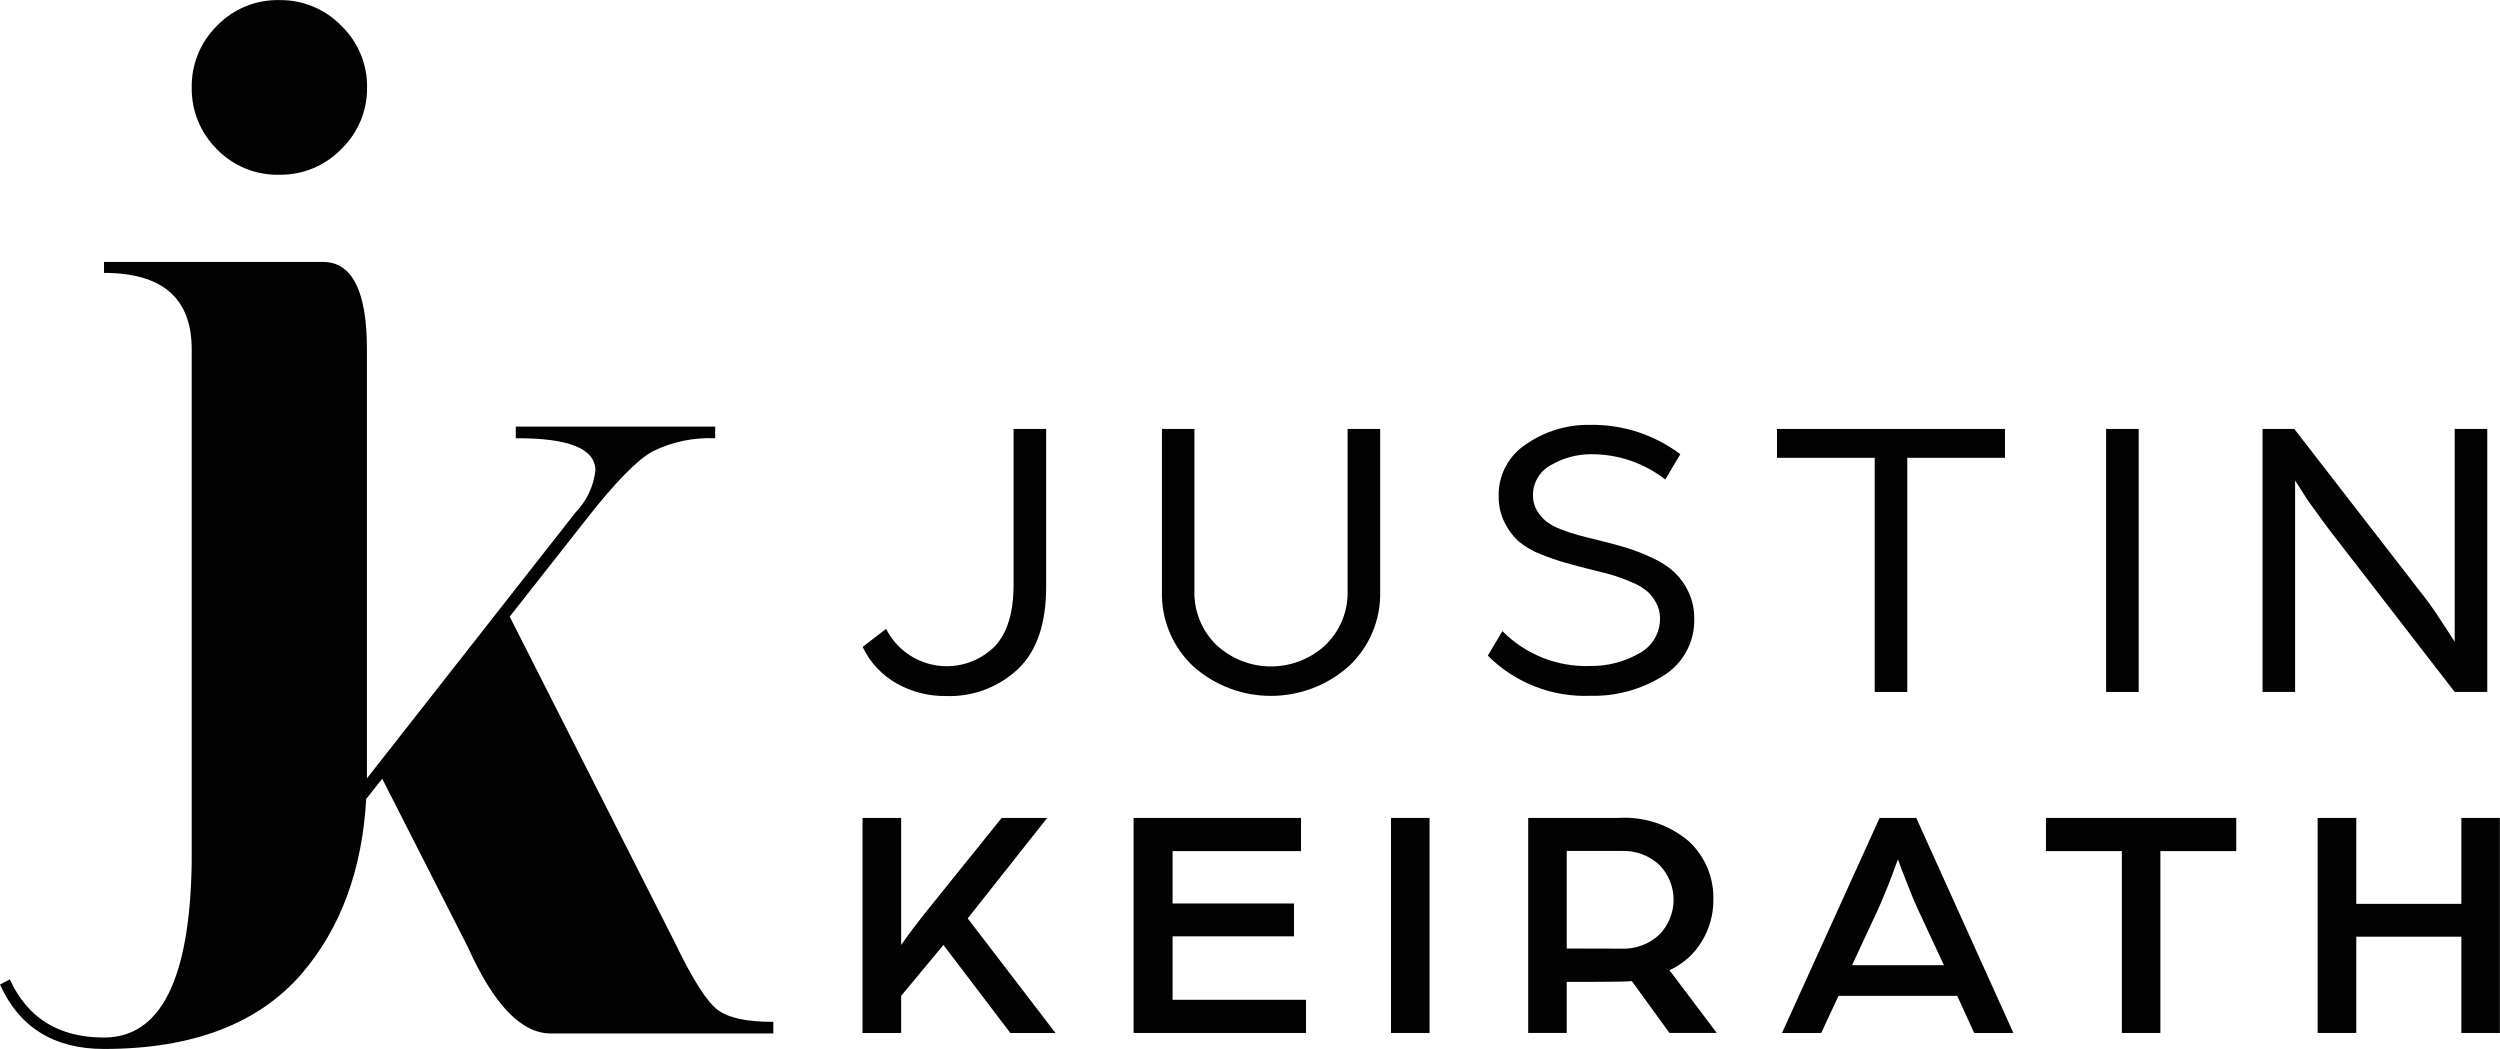
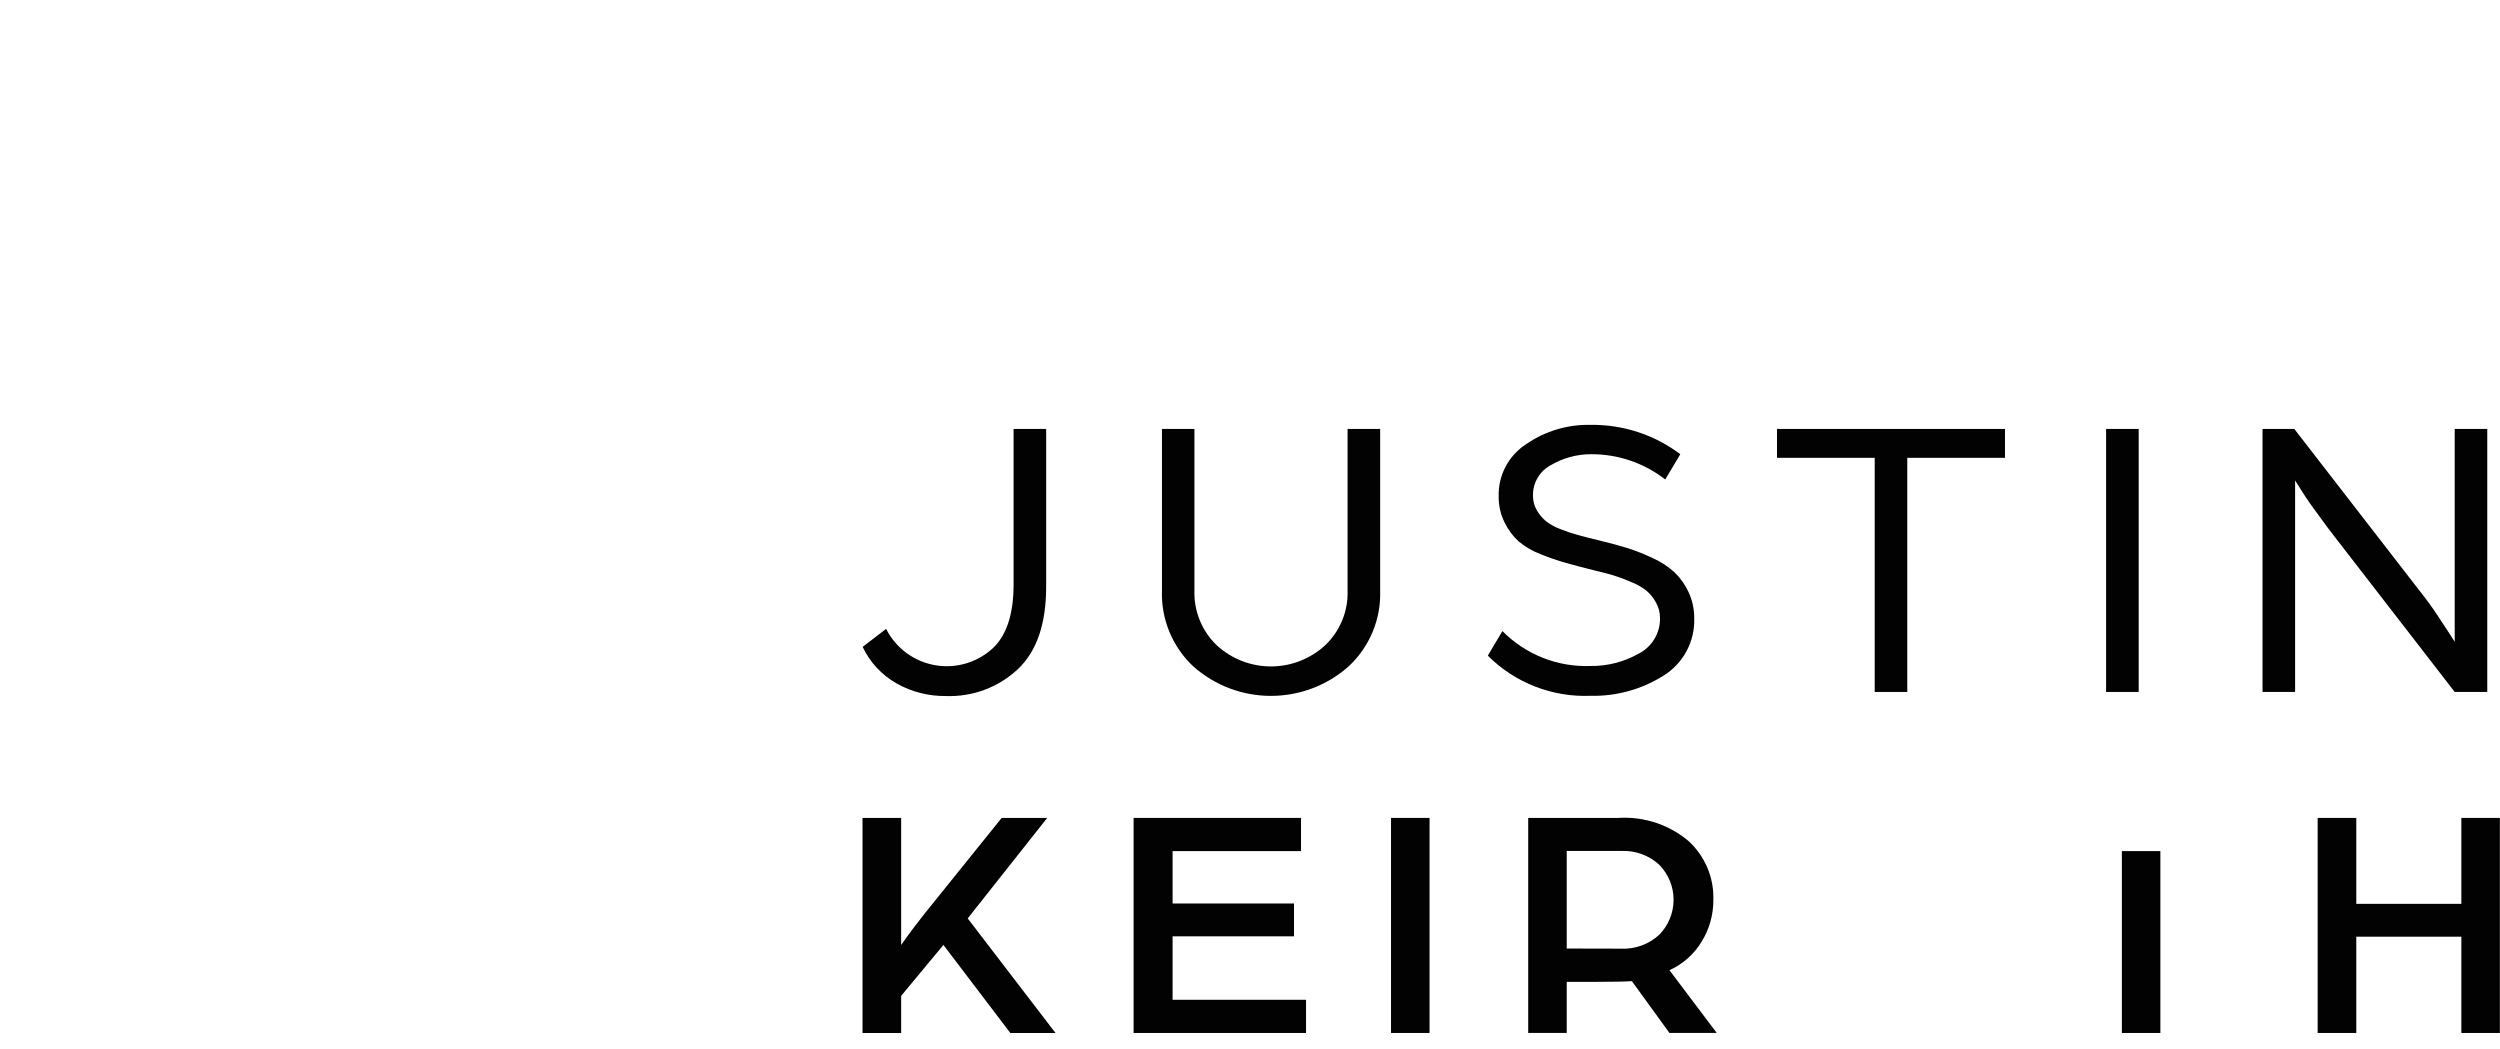
<svg xmlns="http://www.w3.org/2000/svg" width="143" height="60" viewBox="0 0 143 60" fill="none">
  <g clip-path="url(#clip0_131133_302)">
-     <path d="M15.981 9.995C16.64 10.005 17.294 9.88 17.902 9.628C18.511 9.376 19.061 9.002 19.52 8.53C19.994 8.073 20.37 7.524 20.624 6.917C20.877 6.31 21.004 5.658 20.996 5C21.005 4.342 20.879 3.69 20.625 3.083C20.371 2.475 19.995 1.927 19.52 1.47C19.061 0.998 18.511 0.625 17.902 0.373C17.293 0.121 16.64 -0.004 15.981 0.005C15.315 -0.01 14.654 0.113 14.039 0.367C13.424 0.62 12.869 0.998 12.408 1.477C11.941 1.938 11.573 2.488 11.325 3.095C11.077 3.701 10.955 4.352 10.966 5.007C10.956 5.662 11.078 6.312 11.326 6.918C11.574 7.525 11.942 8.075 12.408 8.537C12.87 9.013 13.425 9.389 14.041 9.64C14.656 9.891 15.316 10.012 15.981 9.995Z" fill="#020202" />
-     <path d="M41.082 57.788C40.461 57.342 39.633 56.057 38.605 53.919L29.156 35.271L33.603 29.616C35.212 27.572 36.455 26.287 37.356 25.807C38.46 25.268 39.681 25.014 40.909 25.068V24.402H29.503V25.068C32.539 25.05 34.057 25.665 34.057 26.913C33.955 27.815 33.556 28.658 32.922 29.31L20.989 44.522C20.989 44.468 20.989 44.428 20.989 44.382V19.986C20.989 16.656 20.147 14.984 18.478 14.984H5.95V15.61C9.298 15.61 10.97 17.069 10.965 19.986V49.357C10.863 56.017 9.191 59.347 5.95 59.347C3.368 59.347 1.572 58.237 0.561 56.017L0 56.317C1.109 58.772 3.092 60 5.95 60C11.007 60 14.778 58.563 17.262 55.691C19.488 53.093 20.717 49.763 20.948 45.7L21.863 44.542L26.758 54.165C28.236 57.464 29.819 59.114 31.506 59.114H44.234V58.448C42.738 58.454 41.71 58.235 41.082 57.788Z" fill="#020202" />
    <path d="M50.685 35.97C50.961 36.519 51.363 36.994 51.859 37.357C52.355 37.72 52.93 37.96 53.537 38.058C54.144 38.156 54.766 38.108 55.351 37.919C55.936 37.729 56.468 37.404 56.902 36.969C57.619 36.21 57.977 35.034 57.977 33.44V24.535H59.84V33.566C59.84 35.68 59.304 37.247 58.231 38.268C57.678 38.787 57.028 39.191 56.317 39.457C55.606 39.722 54.849 39.843 54.091 39.813C53.109 39.823 52.141 39.575 51.286 39.094C50.438 38.613 49.759 37.883 49.343 37.003L50.685 35.97Z" fill="#020202" />
    <path d="M68.267 38.128C67.673 37.574 67.204 36.899 66.893 36.149C66.582 35.398 66.436 34.591 66.464 33.779V24.535H68.321V33.779C68.303 34.359 68.406 34.937 68.625 35.475C68.843 36.013 69.172 36.499 69.59 36.903C70.435 37.685 71.545 38.12 72.698 38.12C73.851 38.12 74.962 37.685 75.807 36.903C76.227 36.5 76.557 36.014 76.777 35.476C76.997 34.938 77.101 34.36 77.082 33.779V24.535H78.945V33.779C78.973 34.592 78.825 35.401 78.512 36.151C78.198 36.901 77.727 37.576 77.129 38.128C75.907 39.209 74.331 39.805 72.698 39.805C71.065 39.805 69.489 39.209 68.267 38.128Z" fill="#020202" />
    <path d="M85.937 36.097C86.592 36.761 87.377 37.281 88.244 37.625C89.111 37.969 90.04 38.129 90.972 38.095C91.938 38.108 92.89 37.864 93.73 37.389C94.105 37.198 94.419 36.906 94.635 36.545C94.851 36.185 94.961 35.771 94.952 35.352C94.954 35.039 94.874 34.731 94.719 34.459C94.583 34.206 94.402 33.98 94.184 33.793C93.919 33.585 93.624 33.416 93.31 33.294C92.987 33.152 92.657 33.027 92.321 32.921C92.041 32.834 91.653 32.734 91.199 32.627C90.532 32.461 89.977 32.315 89.583 32.201C89.096 32.064 88.617 31.9 88.148 31.708C87.675 31.534 87.237 31.279 86.852 30.956C86.526 30.652 86.259 30.291 86.064 29.89C85.833 29.425 85.716 28.911 85.724 28.392C85.708 27.802 85.843 27.218 86.118 26.696C86.393 26.174 86.797 25.73 87.293 25.408C88.376 24.659 89.668 24.272 90.986 24.302C92.835 24.277 94.639 24.868 96.114 25.981L95.253 27.426C94.037 26.479 92.535 25.969 90.992 25.981C90.202 25.983 89.426 26.192 88.742 26.587C88.417 26.752 88.146 27.006 87.96 27.318C87.773 27.63 87.678 27.988 87.687 28.352C87.683 28.646 87.759 28.936 87.907 29.191C88.042 29.423 88.216 29.63 88.421 29.804C88.677 30.004 88.963 30.162 89.269 30.27C89.592 30.401 89.922 30.512 90.258 30.603C90.545 30.683 90.926 30.783 91.46 30.909C92.094 31.062 92.635 31.209 93.089 31.349C93.587 31.508 94.074 31.702 94.545 31.928C95 32.131 95.419 32.406 95.787 32.741C96.119 33.062 96.388 33.441 96.582 33.86C96.803 34.331 96.915 34.845 96.909 35.365C96.932 36.02 96.78 36.67 96.469 37.248C96.159 37.826 95.7 38.311 95.139 38.655C93.894 39.438 92.444 39.836 90.972 39.8C89.888 39.843 88.806 39.661 87.796 39.266C86.785 38.87 85.868 38.27 85.103 37.503L85.937 36.097Z" fill="#020202" />
    <path d="M107.233 26.187H101.644V24.535H114.685V26.187H109.096V39.58H107.233V26.187Z" fill="#020202" />
    <path d="M120.469 24.535H122.332V39.58H120.469V24.535Z" fill="#020202" />
    <path d="M129.417 24.535H131.233L138.452 33.859C138.746 34.225 139.06 34.652 139.38 35.131C139.701 35.611 139.955 35.997 140.128 36.27L140.409 36.71V24.535H142.272V39.58H140.409L133.424 30.549C133.083 30.116 132.756 29.643 132.375 29.131C131.995 28.618 131.741 28.218 131.561 27.925L131.28 27.485V39.58H129.417V24.535Z" fill="#020202" />
    <path d="M49.336 46.785H51.546V54.051C52.081 53.292 52.521 52.719 52.882 52.266L57.296 46.785H59.9L55.353 52.533L60.374 59.086H57.79L53.964 54.051L51.546 56.962V59.086H49.336V46.785Z" fill="#020202" />
    <path d="M64.842 46.785H74.418V48.683H67.072V51.68H74.017V53.558H67.072V57.188H74.705V59.086H64.842V46.785Z" fill="#020202" />
    <path d="M79.566 46.785H81.77V59.086H79.566V46.785Z" fill="#020202" />
    <path d="M87.413 46.784H92.588C94.046 46.696 95.481 47.173 96.595 48.116C97.058 48.544 97.423 49.067 97.666 49.648C97.91 50.229 98.025 50.856 98.004 51.486C98.008 52.323 97.777 53.144 97.336 53.857C96.904 54.578 96.261 55.149 95.493 55.495L98.198 59.085H95.493L93.343 56.121C92.978 56.148 92.324 56.161 91.38 56.161H89.617V59.085H87.413V46.784ZM92.722 54.263C93.122 54.282 93.522 54.222 93.898 54.084C94.275 53.947 94.619 53.736 94.912 53.464C95.436 52.93 95.729 52.212 95.729 51.466C95.729 50.719 95.436 50.002 94.912 49.468C94.621 49.199 94.28 48.99 93.907 48.854C93.534 48.718 93.138 48.657 92.742 48.675H89.617V54.256L92.722 54.263Z" fill="#020202" />
-     <path d="M107.513 46.785H109.61L115.166 59.086H112.922L111.954 56.962H105.163L104.174 59.086H101.931L107.513 46.785ZM111.193 55.21L109.744 52.1C109.577 51.747 109.397 51.321 109.203 50.828C109.009 50.335 108.849 49.935 108.735 49.629L108.562 49.156C108.152 50.297 107.76 51.279 107.386 52.1L105.937 55.21H111.193Z" fill="#020202" />
-     <path d="M121.37 48.683H117.029V46.785H127.914V48.683H123.574V59.086H121.37V48.683Z" fill="#020202" />
+     <path d="M121.37 48.683H117.029H127.914V48.683H123.574V59.086H121.37V48.683Z" fill="#020202" />
    <path d="M132.569 46.785H134.78V51.7H140.79V46.785H142.993V59.086H140.79V53.578H134.78V59.086H132.569V46.785Z" fill="#020202" />
  </g>
  <defs>
    <clipPath id="clip0_131133_302">
      <rect width="143" height="60" fill="white" />
    </clipPath>
  </defs>
</svg>